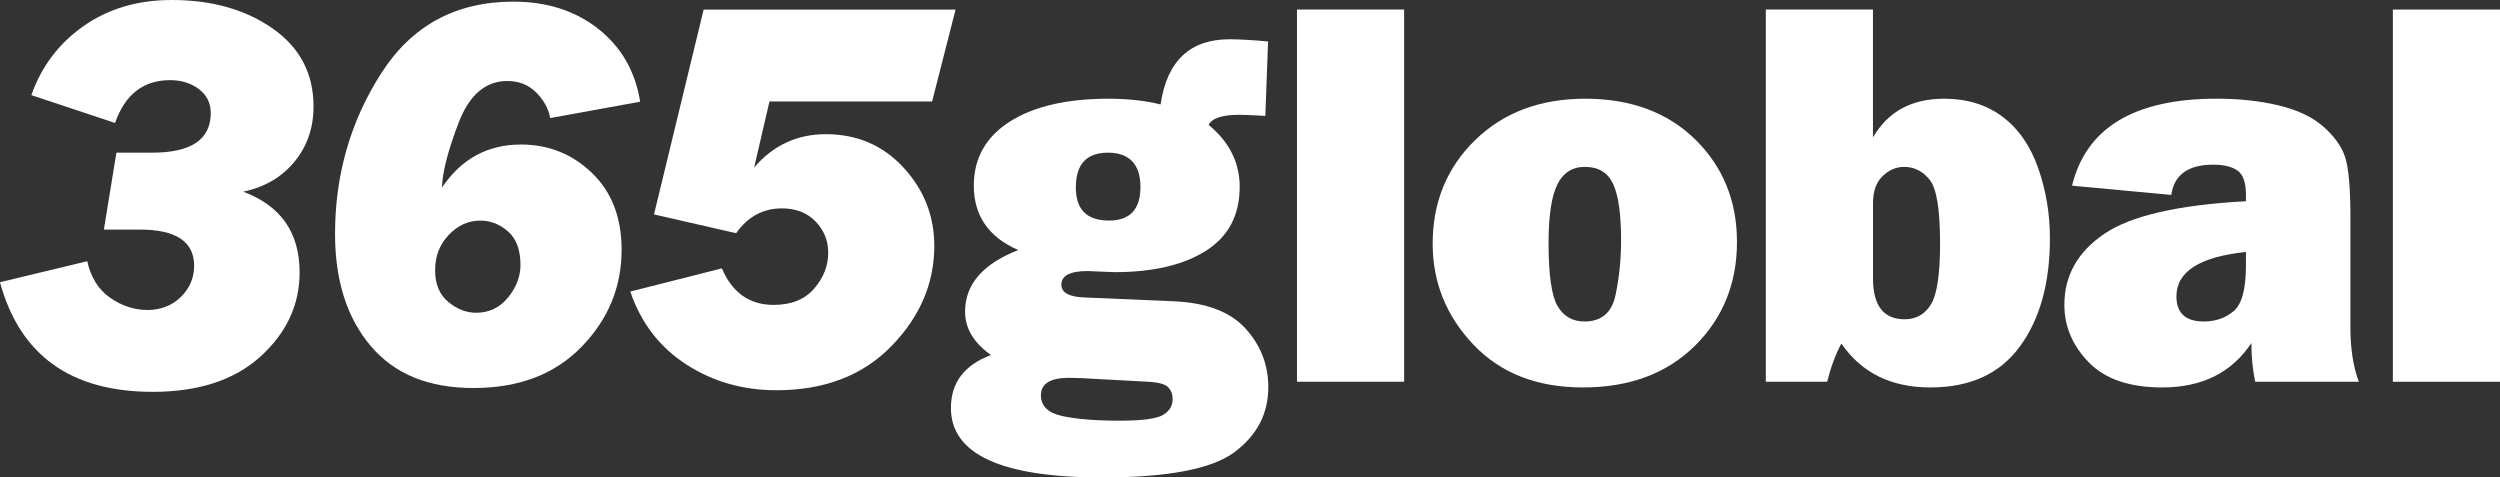
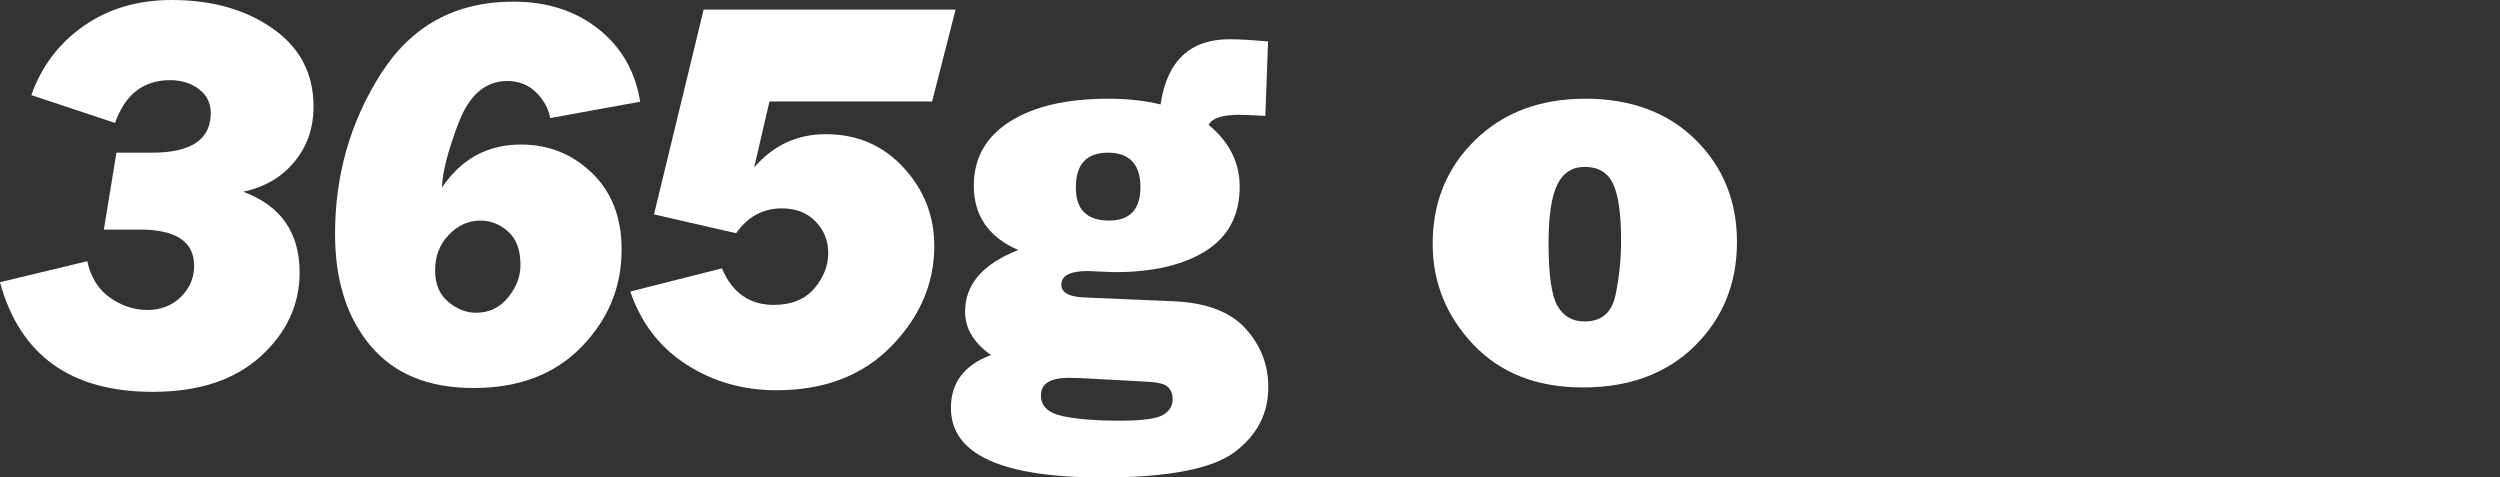
<svg xmlns="http://www.w3.org/2000/svg" id="Lager_1" viewBox="0 0 761.08 145.35">
  <rect x="0" y="0" width="761.08" height="145.35" fill="#333333" stroke="none" />
  <defs>
    <style>.cls-1{fill:#fff;}</style>
  </defs>
  <path class="cls-1" d="M0,85.91l26.56-6.39c1.11,4.98,3.44,8.7,7.01,11.16,3.57,2.46,7.35,3.69,11.33,3.69s7.48-1.33,10.17-3.98c2.68-2.66,4.03-5.81,4.03-9.46,0-7.36-5.51-11.04-16.52-11.04h-10.96l3.82-23.41h10.87c11.9,0,17.85-4.02,17.85-12.07,0-3.03-1.2-5.46-3.61-7.28-2.41-1.82-5.33-2.73-8.76-2.73-8.13,0-13.72,4.34-16.77,13.03l-25.48-8.47c3.1-8.77,8.41-15.79,15.94-21.06C33.01,2.64,41.95,0,52.29,0c12.23,0,22.48,2.9,30.75,8.7,8.27,5.8,12.41,13.7,12.41,23.71,0,6.52-1.94,12.13-5.81,16.83-3.87,4.7-9.08,7.74-15.61,9.12,11.46,4.26,17.18,12.45,17.18,24.57,0,9.85-3.96,18.37-11.87,25.57-7.91,7.19-18.87,10.79-32.87,10.79-24.9,0-40.4-11.12-46.48-33.37Z" />
  <path class="cls-1" d="M194.89,30.96l-27.39,4.98c-.55-2.93-1.99-5.55-4.32-7.84-2.32-2.3-5.23-3.44-8.72-3.44-6.64,0-11.58,4.22-14.82,12.66-3.24,8.44-4.94,15.04-5.1,19.8,5.87-8.74,13.89-13.12,24.07-13.12,8.41,0,15.62,2.89,21.62,8.67,6,5.78,9.01,13.57,9.01,23.37,0,11.34-4.07,21.19-12.2,29.55-8.13,8.36-19.09,12.53-32.87,12.53s-24.11-4.27-31.34-12.83c-7.22-8.55-10.83-19.91-10.83-34.07,0-17.93,4.66-34.2,13.99-48.81C125.31,7.8,138.74.5,156.29.5c10.24,0,18.86,2.77,25.86,8.3,7,5.53,11.25,12.92,12.74,22.16ZM144.92,95.21c3.98,0,7.23-1.55,9.75-4.65,2.52-3.1,3.78-6.39,3.78-9.88,0-4.59-1.26-8-3.78-10.21-2.52-2.21-5.33-3.32-8.43-3.32-3.65,0-6.86,1.45-9.63,4.36-2.77,2.91-4.15,6.49-4.15,10.75s1.33,7.42,3.98,9.63c2.66,2.21,5.48,3.32,8.47,3.32Z" />
  <path class="cls-1" d="M290.91,2.91l-7.14,27.97h-49.52l-4.66,20.1c5.81-6.76,13.08-10.13,21.82-10.13,9.51,0,17.4,3.39,23.65,10.17,6.25,6.78,9.37,14.73,9.37,23.86,0,11.4-4.36,21.57-13.07,30.51-8.72,8.94-20.38,13.41-34.99,13.41-10.18,0-19.33-2.61-27.43-7.84-8.11-5.23-13.79-12.63-17.06-22.2l27.89-7.06c3.15,7.42,8.41,11.12,15.77,11.12,5.37,0,9.48-1.66,12.33-4.98,2.85-3.32,4.27-6.94,4.27-10.87,0-3.71-1.29-6.89-3.86-9.55-2.57-2.66-5.99-3.98-10.24-3.98-5.75,0-10.4,2.52-13.94,7.56l-25-5.73,15.11-62.34h76.7Z" />
  <path class="cls-1" d="M386.04,12.62l-.83,22.66-1.58-.08c-2.99-.17-5.12-.25-6.39-.25-5.15,0-8.25,1.02-9.3,3.07,6.31,5.2,9.46,11.48,9.46,18.84,0,8.63-3.42,15.12-10.25,19.47-6.84,4.34-16.12,6.52-27.85,6.52-.28,0-1.72-.05-4.32-.17-2.44-.11-3.71-.17-3.82-.17-5.37,0-8.05,1.38-8.05,4.15,0,2.44,2.38,3.74,7.14,3.9l27.14,1.16c9.91.44,17.17,3.21,21.79,8.3,4.62,5.09,6.93,11.04,6.93,17.85,0,8.08-3.45,14.68-10.33,19.8-6.89,5.12-20.3,7.68-40.22,7.68-30.71,0-46.07-7.06-46.07-21.17,0-7.69,4.07-13.06,12.2-16.1-5.26-3.71-7.89-8.11-7.89-13.2,0-8.3,5.4-14.55,16.19-18.76-9.02-3.93-13.53-10.46-13.53-19.59,0-8.36,3.65-14.86,10.96-19.51s17.32-6.97,30.05-6.97c5.81,0,11.09.58,15.85,1.74,1.94-13.23,8.94-19.84,21-19.84,2.77,0,6.67.22,11.7.66ZM329.09,115.11c-1.22-.06-2.44-.09-3.65-.09-5.7,0-8.55,1.77-8.55,5.32,0,3.27,2.17,5.38,6.52,6.32,4.34.94,10.14,1.41,17.39,1.41,6.86,0,11.27-.58,13.24-1.74,1.96-1.16,2.95-2.76,2.95-4.81,0-1.44-.44-2.64-1.33-3.61-.89-.97-2.99-1.53-6.31-1.7l-20.25-1.1ZM337.56,67.15c6.42,0,9.63-3.4,9.63-10.21s-3.29-10.46-9.88-10.46-9.79,3.54-9.79,10.62c0,6.7,3.35,10.04,10.04,10.04Z" />
-   <path class="cls-1" d="M427.46,2.91v113.31h-32.62V2.91h32.62Z" />
  <path class="cls-1" d="M481.89,117.95c-14,0-25.12-4.36-33.37-13.07-8.25-8.72-12.37-18.94-12.37-30.67,0-12.62,4.3-23.13,12.91-31.54,8.6-8.41,19.8-12.62,33.58-12.62s25.05,4.15,33.49,12.45c8.44,8.3,12.66,18.71,12.66,31.21s-4.27,23.15-12.83,31.58c-8.55,8.44-19.91,12.66-34.07,12.66ZM482.39,97.87c5.15,0,8.29-2.67,9.42-8.01,1.13-5.34,1.7-10.91,1.7-16.73,0-7.91-.8-13.61-2.41-17.1-1.61-3.49-4.48-5.23-8.63-5.23-3.82,0-6.61,1.8-8.38,5.4-1.77,3.6-2.66,9.52-2.66,17.76,0,9.68.91,16.09,2.74,19.22,1.83,3.13,4.57,4.69,8.22,4.69Z" />
-   <path class="cls-1" d="M556.25,116.21h-18.68V2.91h32.62v38.93c4.54-7.86,11.76-11.79,21.67-11.79,6.97,0,12.89,1.83,17.76,5.48,4.87,3.65,8.49,8.87,10.87,15.65,2.38,6.78,3.57,13.9,3.57,21.37,0,13.61-3.04,24.58-9.13,32.91-6.09,8.33-15.16,12.49-27.23,12.49s-20.95-4.45-27.14-13.36c-1.77,3.32-3.21,7.19-4.32,11.62ZM570.2,84.75c0,8.3,3.21,12.45,9.63,12.45,3.49,0,6.16-1.51,8.01-4.52,1.85-3.01,2.78-9.23,2.78-18.63,0-10.24-1.05-16.67-3.15-19.3-2.1-2.63-4.7-3.94-7.8-3.94-2.44,0-4.62.94-6.56,2.82-1.94,1.88-2.91,4.62-2.91,8.22v22.91Z" />
-   <path class="cls-1" d="M718.1,116.21h-31.54c-.78-3.6-1.16-7.53-1.16-11.79-5.98,9.02-15.02,13.53-27.14,13.53-9.96,0-17.42-2.54-22.37-7.64-4.95-5.09-7.43-10.93-7.43-17.51,0-8.91,4.05-16.12,12.16-21.62,8.11-5.51,22.48-8.81,43.12-9.92v-1.91c0-3.71-.84-6.17-2.53-7.39-1.69-1.22-4.17-1.83-7.43-1.83-7.64,0-11.9,3.07-12.78,9.21l-30.21-2.82c4.32-17.65,19.01-26.48,44.08-26.48,6.81,0,13.06.68,18.76,2.03,5.7,1.36,10.21,3.47,13.53,6.35,3.32,2.88,5.55,5.92,6.68,9.13,1.13,3.21,1.7,9.38,1.7,18.51v33.7c0,6.42.86,11.9,2.57,16.44ZM683.74,76.7c-14.11,1.49-21.17,6-21.17,13.53,0,5.09,2.79,7.64,8.38,7.64,3.54,0,6.56-1.05,9.05-3.15,2.49-2.1,3.74-6.75,3.74-13.95v-4.07Z" />
-   <path class="cls-1" d="M761.08,2.91v113.31h-32.62V2.91h32.62Z" />
</svg>